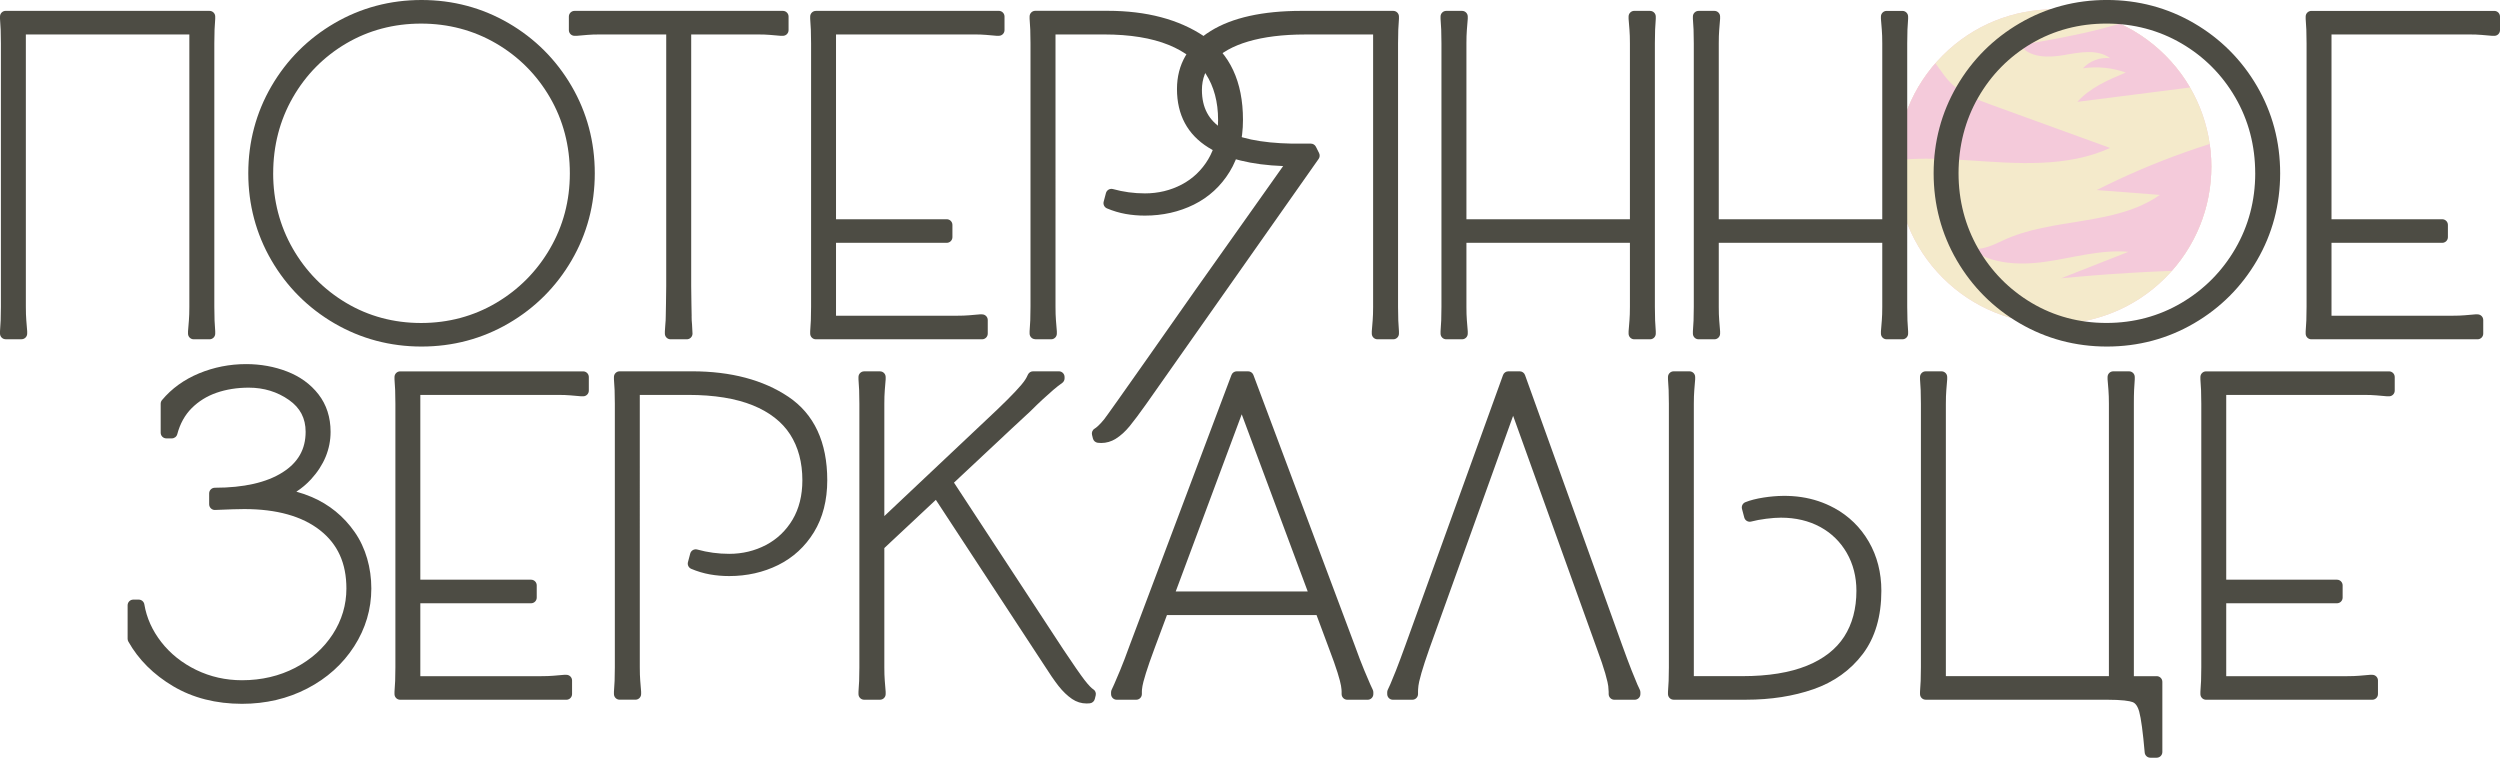
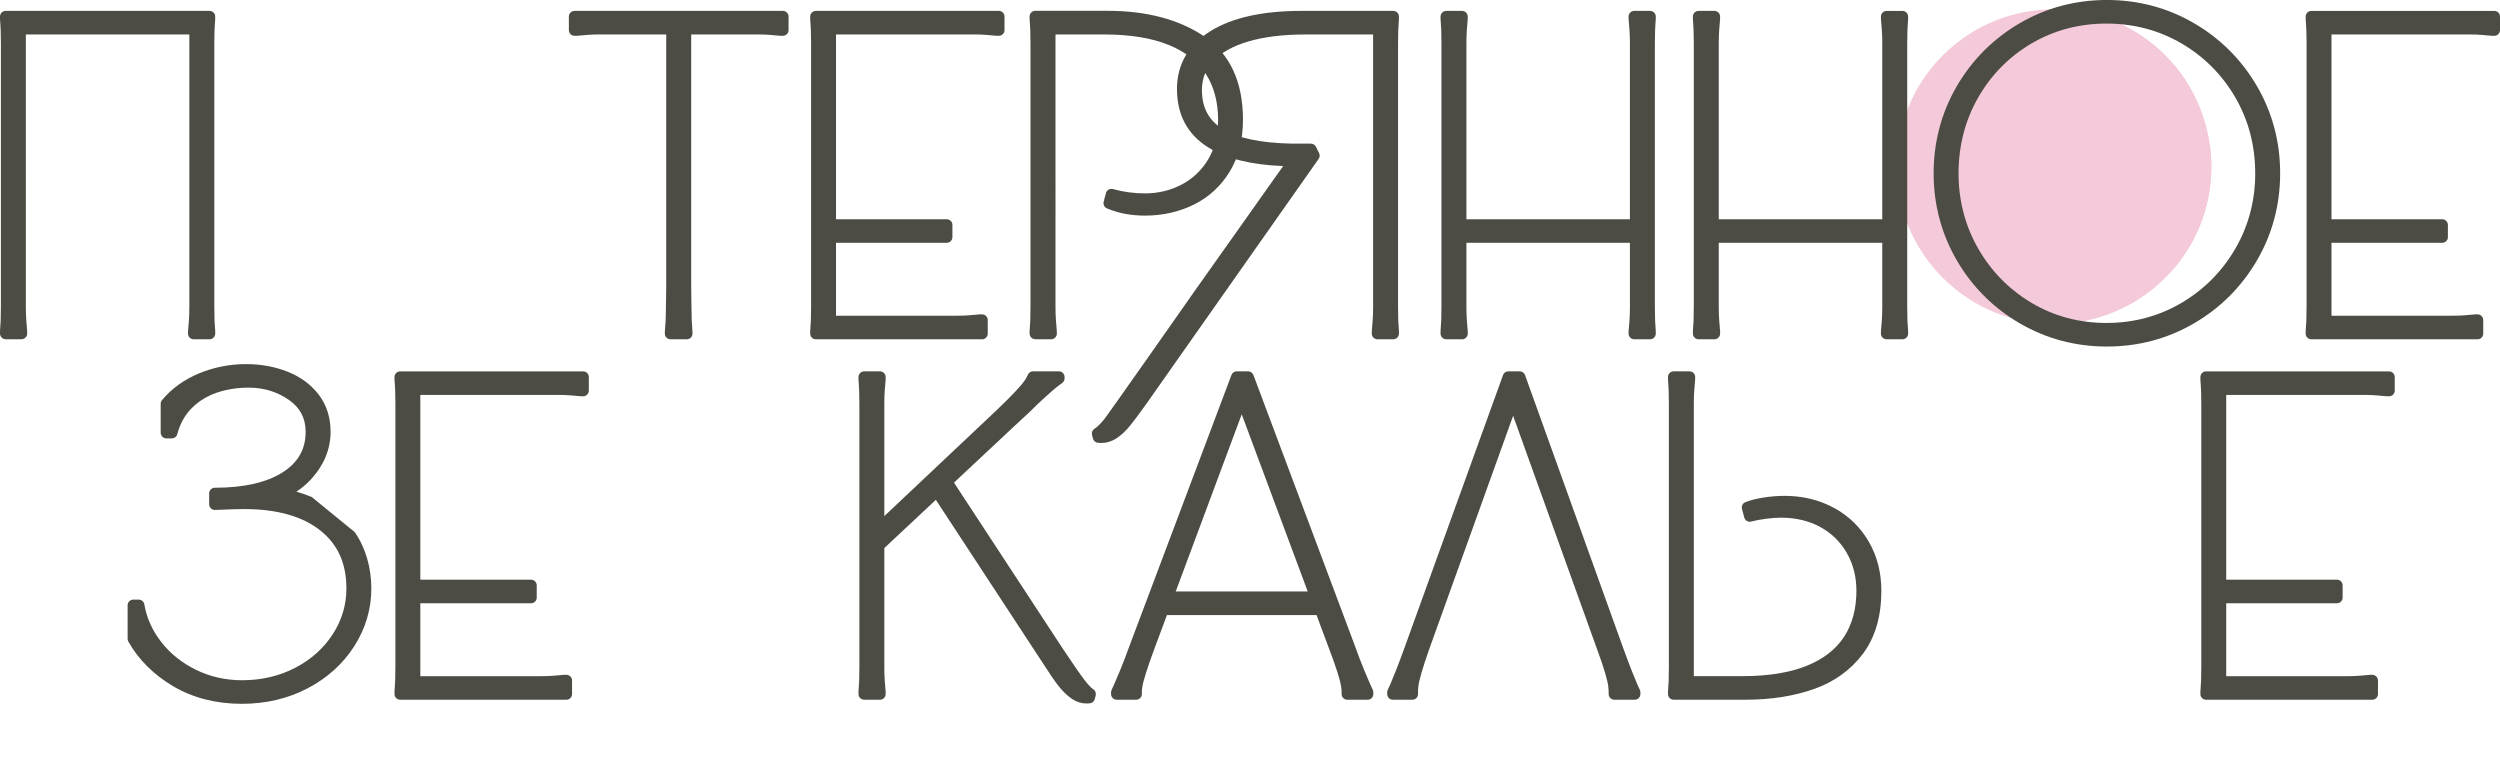
<svg xmlns="http://www.w3.org/2000/svg" id="Layer_2" viewBox="0 0 1199.26 363.48">
  <defs>
    <style>.cls-1{fill:#4d4c44;}.cls-2{fill:#f4eacb;}.cls-3{fill:#f4cada;}.cls-4{clip-path:url(#clippath);}.cls-5{fill:none;}</style>
    <clipPath id="clippath">
      <circle class="cls-3" cx="985.33" cy="79.93" r="75.47" transform="translate(232.07 720.14) rotate(-45)" />
    </clipPath>
  </defs>
  <g id="Layer_1-2">
    <g>
      <g>
        <circle class="cls-3" cx="985.33" cy="79.93" r="75.47" transform="translate(232.07 720.14) rotate(-45)" />
        <g class="cls-4">
-           <circle class="cls-2" cx="985.33" cy="79.93" r="75.47" transform="translate(232.07 720.14) rotate(-45)" />
-           <path class="cls-3" d="M858.96,27.32c10.8-4.83,21.81-9.73,33.56-11.05,11.75-1.32,24.59,1.49,32.69,10.11,3.85,4.09,6.44,9.25,10.41,13.24,5.41,5.43,12.86,8.2,20.06,10.82,18.85,6.84,37.69,13.68,56.54,20.53-20.74,9.47-44.63,7.5-67.37,5.96-22.74-1.53-47.04-2.08-66.59,9.63" />
          <path class="cls-3" d="M1092.92,60.33c-30.2,6.51-59.56,16.9-87.13,30.84l30.29,2.33c-21.59,15.15-51.6,10.64-75.44,21.93-5.75,2.72-13.09,6.19-17.8,1.91,9.8,9.25,24.82,10.14,38.16,8.26,13.34-1.88,26.59-5.99,40-4.8l-32.32,12.71c42.87-4.18,86.05-5.21,129.07-3.1" />
          <path class="cls-3" d="M1044.25,.15c-23.03,12.44-49.36,17.05-75.16,21.48,4.43,6.19,13.57,6.1,21.07,4.78,7.5-1.32,15.99-3.01,22.11,1.51-4.79-.58-9.82,1.28-13.08,4.84,6.88-1,14-.29,20.54,2.04-8.42,3.52-17.13,7.24-23.2,14.06l72.39-9.23c8.48-1.08,17.11-2.2,24.9-5.75,6.72-3.06,13.33-7.99,20.63-6.94" />
        </g>
      </g>
      <g>
        <polygon class="cls-5" points="627.34 283.73 595.67 198.74 564.01 283.73 627.34 283.73" />
-         <path class="cls-1" d="M149.53,238.42c-2.42-1.04-4.88-1.89-7.37-2.56,2.58-1.67,4.92-3.64,7.01-5.91,6.24-6.79,9.41-14.47,9.41-22.81,0-6.96-1.95-13-5.79-17.96-3.77-4.86-8.84-8.55-15.08-10.97-6.09-2.36-12.7-3.55-19.67-3.55-7.86,0-15.44,1.5-22.55,4.44-7.19,2.98-13.17,7.3-17.78,12.83-.41,.49-.63,1.11-.63,1.74v13.91c0,1.5,1.22,2.72,2.72,2.72h2.61c1.24,0,2.32-.83,2.63-2.03,1.32-5,3.64-9.19,6.9-12.46,3.31-3.31,7.32-5.8,11.9-7.39,4.68-1.63,9.9-2.46,15.51-2.46,7.21,0,13.7,1.99,19.29,5.92,5.36,3.77,7.97,8.76,7.97,15.26,0,8.35-3.6,14.71-11.02,19.43-7.7,4.91-18.65,7.4-32.54,7.4-1.5,0-2.72,1.22-2.72,2.72v5.21c0,.74,.3,1.45,.84,1.97,.54,.51,1.26,.81,2,.76,6.74-.29,11.32-.43,14.01-.43,15.52,0,27.75,3.42,36.34,10.17,8.51,6.69,12.65,15.83,12.65,27.95,0,7.83-2.19,15.19-6.52,21.88-4.36,6.74-10.41,12.16-17.99,16.12-7.6,3.97-16.21,5.99-25.57,5.99-7.81,0-15.19-1.66-21.95-4.94-6.76-3.28-12.4-7.77-16.75-13.35-4.33-5.55-7.07-11.64-8.15-18.11-.22-1.31-1.35-2.28-2.69-2.28h-2.61c-1.5,0-2.72,1.22-2.72,2.72v16.08c0,.47,.12,.93,.35,1.33,4.85,8.64,12.09,15.85,21.52,21.44,9.43,5.59,20.54,8.42,33,8.42,11.4,0,21.95-2.48,31.35-7.37,9.44-4.9,16.99-11.69,22.44-20.17,5.48-8.52,8.25-17.86,8.25-27.77s-2.69-19.49-7.99-27.09c-5.27-7.56-12.2-13.21-20.61-16.81Z" />
+         <path class="cls-1" d="M149.53,238.42c-2.42-1.04-4.88-1.89-7.37-2.56,2.58-1.67,4.92-3.64,7.01-5.91,6.24-6.79,9.41-14.47,9.41-22.81,0-6.96-1.95-13-5.79-17.96-3.77-4.86-8.84-8.55-15.08-10.97-6.09-2.36-12.7-3.55-19.67-3.55-7.86,0-15.44,1.5-22.55,4.44-7.19,2.98-13.17,7.3-17.78,12.83-.41,.49-.63,1.11-.63,1.74v13.91c0,1.5,1.22,2.72,2.72,2.72h2.61c1.24,0,2.32-.83,2.63-2.03,1.32-5,3.64-9.19,6.9-12.46,3.31-3.31,7.32-5.8,11.9-7.39,4.68-1.63,9.9-2.46,15.51-2.46,7.21,0,13.7,1.99,19.29,5.92,5.36,3.77,7.97,8.76,7.97,15.26,0,8.35-3.6,14.71-11.02,19.43-7.7,4.91-18.65,7.4-32.54,7.4-1.5,0-2.72,1.22-2.72,2.72v5.21c0,.74,.3,1.45,.84,1.97,.54,.51,1.26,.81,2,.76,6.74-.29,11.32-.43,14.01-.43,15.52,0,27.75,3.42,36.34,10.17,8.51,6.69,12.65,15.83,12.65,27.95,0,7.83-2.19,15.19-6.52,21.88-4.36,6.74-10.41,12.16-17.99,16.12-7.6,3.97-16.21,5.99-25.57,5.99-7.81,0-15.19-1.66-21.95-4.94-6.76-3.28-12.4-7.77-16.75-13.35-4.33-5.55-7.07-11.64-8.15-18.11-.22-1.31-1.35-2.28-2.69-2.28h-2.61c-1.5,0-2.72,1.22-2.72,2.72v16.08c0,.47,.12,.93,.35,1.33,4.85,8.64,12.09,15.85,21.52,21.44,9.43,5.59,20.54,8.42,33,8.42,11.4,0,21.95-2.48,31.35-7.37,9.44-4.9,16.99-11.69,22.44-20.17,5.48-8.52,8.25-17.86,8.25-27.77s-2.69-19.49-7.99-27.09Z" />
        <path class="cls-1" d="M279.74,190.09h-.87c-.08,0-.15,0-.23,0l-5.11-.44c-1.57-.14-3.54-.21-5.85-.21h-66.05v88.64h53.12c1.5,0,2.72,1.22,2.72,2.72v5.87c0,1.5-1.22,2.72-2.72,2.72h-53.12v34.97h58.01c2.28,0,4.25-.07,5.85-.21,1.67-.15,3.38-.29,5.12-.44,.07,0,.15,0,.22,0h.87c1.5,0,2.72,1.22,2.72,2.72v6.52c0,1.5-1.22,2.72-2.72,2.72h-79.74c-1.5,0-2.72-1.22-2.72-2.72v-.87c0-.07,0-.15,0-.22,.14-1.7,.25-3.44,.32-5.21,.07-1.8,.11-3.99,.11-6.52v-126.46c0-2.53-.04-4.72-.11-6.51-.07-1.78-.18-3.51-.32-5.21,0-.07,0-.15,0-.22v-.87c0-1.5,1.22-2.72,2.72-2.72h87.78c1.5,0,2.72,1.22,2.72,2.72v6.52c0,1.5-1.22,2.72-2.72,2.72Z" />
-         <path class="cls-1" d="M378.17,190.32c-12.06-8.09-27.6-12.2-46.17-12.2h-34.77c-1.5,0-2.72,1.22-2.72,2.72v.87c0,.07,0,.15,0,.22,.14,1.7,.25,3.44,.32,5.21,.07,1.8,.11,3.99,.11,6.52v126.46c0,2.53-.04,4.72-.11,6.51-.07,1.78-.18,3.51-.32,5.21,0,.07,0,.15,0,.22v.87c0,1.5,1.22,2.72,2.72,2.72h7.6c1.5,0,2.72-1.22,2.72-2.72v-.87c0-.08,0-.15,0-.23-.14-1.74-.29-3.5-.43-5.32-.14-1.71-.21-3.87-.21-6.41V189.44h23.35c12.33,0,22.73,1.69,30.91,5.01,7.98,3.25,13.99,7.94,17.86,13.94,3.89,6.04,5.87,13.44,5.87,21.99,0,7.29-1.59,13.65-4.72,18.92-3.13,5.25-7.41,9.33-12.72,12.13-5.37,2.82-11.31,4.25-17.64,4.25-2.62,0-5.24-.18-7.79-.52-2.55-.34-5.09-.87-7.56-1.55-.7-.19-1.45-.1-2.09,.26-.63,.36-1.09,.96-1.28,1.67l-1.09,4.13c-.34,1.31,.33,2.67,1.57,3.2,2.91,1.23,5.92,2.13,8.94,2.67,2.96,.53,6.08,.8,9.28,.8,8.5,0,16.4-1.78,23.48-5.28,7.17-3.55,12.95-8.86,17.19-15.8,4.23-6.92,6.37-15.3,6.37-24.89,0-18.26-6.29-31.75-18.7-40.07Z" />
        <path class="cls-1" d="M524.46,330.68c-.72-.48-2.05-1.66-4.24-4.51-1.91-2.48-5.35-7.43-10.2-14.71l-52.39-79.94,27.63-25.87,8.98-8.33c2.17-2.17,4.19-4.12,6.01-5.79,1.81-1.67,3.5-3.19,5.03-4.5,1.44-1.24,2.87-2.35,4.24-3.31,.73-.51,1.16-1.34,1.16-2.23v-.65c0-1.5-1.22-2.72-2.72-2.72h-12.38c-1.03,0-1.98,.58-2.44,1.51l-.48,.98c-.33,.74-1.07,2.03-2.75,4.03-1.45,1.73-3.67,4.09-6.57,7-2.93,2.92-6.45,6.3-10.48,10.05l-48.64,45.87v-53.88c0-2.53,.07-4.69,.21-6.41,.14-1.8,.29-3.58,.43-5.31,0-.08,0-.15,0-.23v-.87c0-1.5-1.22-2.72-2.72-2.72h-7.6c-1.5,0-2.72,1.22-2.72,2.72v.87c0,.07,0,.15,0,.22,.14,1.7,.25,3.44,.32,5.21,.07,1.8,.11,3.99,.11,6.52v126.46c0,2.53-.04,4.72-.11,6.51-.07,1.78-.18,3.51-.32,5.21,0,.07,0,.15,0,.22v.87c0,1.5,1.22,2.72,2.72,2.72h7.6c1.5,0,2.72-1.22,2.72-2.72v-.87c0-.08,0-.15,0-.23-.14-1.74-.29-3.5-.43-5.32-.14-1.71-.21-3.87-.21-6.41v-57.22l24.71-23.12,51.32,78.32c3.13,4.92,5.6,8.51,7.54,10.98,2.05,2.6,4.23,4.69,6.48,6.22,2.13,1.45,4.48,2.17,7,2.17,.52,0,1.05-.03,1.58-.09,1.13-.13,2.05-.95,2.33-2.05l.43-1.74c.28-1.11-.17-2.29-1.13-2.92Z" />
        <path class="cls-1" d="M657.26,328.15c-.58-1.29-1.51-3.48-2.8-6.57-1.29-3.08-2.88-7.24-4.74-12.4l-48.45-129.29c-.4-1.06-1.41-1.77-2.55-1.77h-5.43c-1.13,0-2.15,.7-2.55,1.76l-48.69,129.32c-1.87,5.19-3.47,9.35-4.73,12.37-1.29,3.09-2.23,5.28-2.8,6.57-.56,1.25-.97,2.16-1.25,2.72-.19,.38-.29,.8-.29,1.22v.87c0,1.5,1.22,2.72,2.72,2.72h9.34c1.5,0,2.72-1.22,2.72-2.72v-1.3c0-.39,.05-1.15,.29-2.59,.14-.83,.54-2.57,1.65-6.16,.91-2.95,2.32-7,4.19-12.02l5.9-15.83h71.76l5.9,15.85c1.85,4.83,3.25,8.79,4.18,11.78,.9,2.92,1.46,5.02,1.65,6.25,.24,1.53,.29,2.33,.29,2.72v1.3c0,1.5,1.22,2.72,2.72,2.72h9.78c1.5,0,2.72-1.22,2.72-2.72v-.87c0-.43-.1-.85-.29-1.23-.28-.55-.69-1.45-1.25-2.7Zm-29.93-44.42h-63.33l31.66-84.98,31.66,84.98Z" />
        <path class="cls-1" d="M785.37,328.14c-.57-1.28-1.47-3.47-2.67-6.52-1.22-3.09-2.79-7.27-4.64-12.41l-46.5-129.29c-.39-1.08-1.41-1.8-2.56-1.8h-5.43c-1.15,0-2.17,.72-2.56,1.8l-46.72,129.29c-1.86,5.16-3.43,9.34-4.64,12.42-1.2,3.03-2.1,5.23-2.67,6.52-.56,1.26-.98,2.16-1.25,2.72-.19,.38-.28,.79-.28,1.21v.87c0,1.5,1.22,2.72,2.72,2.72h9.34c1.5,0,2.72-1.22,2.72-2.72v-1.3c0-.43,.03-1.26,.2-2.74,.09-.78,.4-2.47,1.43-6.07,.86-2.99,2.16-6.96,3.86-11.78l40.13-111.6,40.14,111.62c1.86,5.02,3.23,9.05,4.06,11.97,1.02,3.58,1.34,5.28,1.43,6.07,.13,1.21,.2,2.14,.2,2.74v1.09c0,1.5,1.22,2.72,2.72,2.72h9.78c1.5,0,2.72-1.22,2.72-2.72v-.87c0-.43-.1-.85-.29-1.23-.28-.55-.69-1.45-1.25-2.7Z" />
        <path class="cls-1" d="M879.77,243.64c-9.56-5.19-20.88-6.97-33.77-4.97-3.5,.55-6.36,1.28-8.74,2.23-1.28,.51-1.97,1.89-1.62,3.22l1.09,4.13c.18,.7,.64,1.3,1.26,1.66s1.37,.47,2.07,.28c2.05-.54,4.46-1,7.14-1.34,2.72-.35,5.13-.52,7.15-.52,7.03,0,13.36,1.5,18.8,4.45,5.39,2.93,9.67,7.11,12.74,12.43,3.08,5.35,4.64,11.48,4.64,18.2,0,8.55-1.97,15.95-5.87,21.99-3.87,6.01-9.88,10.7-17.86,13.94-8.18,3.33-18.58,5.01-30.91,5.01h-23.35V193.67c0-2.53,.07-4.69,.21-6.41,.14-1.8,.29-3.58,.43-5.31,0-.08,0-.15,0-.23v-.87c0-1.5-1.22-2.72-2.72-2.72h-7.6c-1.5,0-2.72,1.22-2.72,2.72v.87c0,.07,0,.15,0,.22,.14,1.7,.25,3.44,.32,5.21,.07,1.8,.11,3.99,.11,6.52v126.46c0,2.53-.04,4.72-.11,6.51-.07,1.78-.18,3.51-.32,5.21,0,.07,0,.15,0,.22v.87c0,1.5,1.22,2.72,2.72,2.72h34.77c11.84,0,22.71-1.7,32.3-5.04,9.82-3.42,17.77-9.11,23.66-16.9,5.92-7.84,8.91-18.04,8.91-30.32,0-8.7-2.02-16.62-6.02-23.53-4.01-6.93-9.62-12.39-16.7-16.24Z" />
-         <path class="cls-1" d="M1034.59,324.36h-10.97V193.67c0-2.65,.03-4.78,.11-6.52,.07-1.77,.18-3.5,.32-5.2,0-.08,0-.15,0-.23v-.87c0-1.5-1.22-2.72-2.72-2.72h-7.6c-1.5,0-2.72,1.22-2.72,2.72v.87c0,.07,0,.15,0,.22l.43,5.31c.14,1.76,.21,3.92,.21,6.41v130.69h-78.21V193.67c0-2.53,.07-4.69,.21-6.41,.14-1.8,.29-3.58,.43-5.31,0-.08,0-.15,0-.23v-.87c0-1.5-1.22-2.72-2.72-2.72h-7.6c-1.5,0-2.72,1.22-2.72,2.72v.87c0,.07,0,.15,0,.22,.14,1.7,.25,3.44,.32,5.21,.07,1.8,.11,3.99,.11,6.52v126.46c0,2.53-.04,4.72-.11,6.51-.07,1.78-.18,3.51-.32,5.21,0,.07,0,.15,0,.22v.87c0,1.5,1.22,2.72,2.72,2.72h86.48c8.03,0,11.36,.62,12.73,1.13,.54,.2,2.18,.82,3.22,4.59,.89,3.23,1.78,9.82,2.63,19.61,.12,1.41,1.3,2.49,2.71,2.49h3.04c1.5,0,2.72-1.22,2.72-2.72v-33.68c0-1.5-1.22-2.72-2.72-2.72Z" />
        <path class="cls-1" d="M1146.04,190.09h-.87c-.08,0-.15,0-.23,0l-5.11-.44c-1.57-.14-3.54-.21-5.85-.21h-66.05v88.64h53.12c1.5,0,2.72,1.22,2.72,2.72v5.87c0,1.5-1.22,2.72-2.72,2.72h-53.12v34.97h58.01c2.28,0,4.25-.07,5.85-.21,1.67-.15,3.38-.29,5.12-.44,.07,0,.15,0,.22,0h.87c1.5,0,2.72,1.22,2.72,2.72v6.52c0,1.5-1.22,2.72-2.72,2.72h-79.74c-1.5,0-2.72-1.22-2.72-2.72v-.87c0-.07,0-.15,0-.22,.14-1.7,.25-3.44,.32-5.21,.07-1.8,.11-3.99,.11-6.52v-126.46c0-2.53-.04-4.72-.11-6.51-.07-1.78-.18-3.51-.32-5.21,0-.07,0-.15,0-.22v-.87c0-1.5,1.22-2.72,2.72-2.72h87.78c1.5,0,2.72,1.22,2.72,2.72v6.52c0,1.5-1.22,2.72-2.72,2.72Z" />
        <g>
          <path class="cls-5" d="M166.12,145.31c10.74,6.38,22.81,9.61,35.88,9.61s25.17-3.24,35.99-9.62h0c10.84-6.39,19.54-15.16,25.86-26.07,6.32-10.9,9.52-23.05,9.52-36.12s-3.2-25.43-9.52-36.33c-6.32-10.9-15.02-19.64-25.85-25.96-10.83-6.32-22.94-9.52-36-9.52s-25.14,3.2-35.89,9.51c-10.76,6.32-19.38,15.05-25.63,25.95-6.25,10.9-9.42,23.13-9.42,36.34s3.17,25.23,9.42,36.13c6.25,10.91,14.88,19.68,25.65,26.07Z" />
          <path class="cls-1" d="M100.5,5.21H2.72c-1.5,0-2.72,1.22-2.72,2.72v.87c0,.07,0,.15,0,.22,.14,1.7,.25,3.44,.32,5.21,.07,1.8,.11,3.99,.11,6.52v126.46c0,2.53-.04,4.72-.11,6.51-.07,1.78-.18,3.51-.32,5.21,0,.07,0,.15,0,.22v.87c0,1.5,1.22,2.72,2.72,2.72h7.6c1.5,0,2.72-1.22,2.72-2.72v-.87c0-.08,0-.15,0-.23-.14-1.74-.29-3.5-.43-5.32-.14-1.71-.21-3.87-.21-6.41V16.53H90.83V147.22c0,2.5-.07,4.66-.21,6.41l-.43,5.32c0,.07,0,.15,0,.22v.87c0,1.5,1.22,2.72,2.72,2.72h7.61c1.5,0,2.72-1.22,2.72-2.72v-.87c0-.08,0-.15,0-.23-.14-1.7-.25-3.43-.32-5.21-.07-1.74-.11-3.93-.11-6.51V20.76c0-2.62,.04-4.75,.11-6.52,.07-1.77,.17-3.5,.32-5.2,0-.08,0-.15,0-.23v-.87c0-1.5-1.22-2.72-2.72-2.72Z" />
-           <path class="cls-1" d="M160.42,155.11c12.67,7.38,26.73,11.13,41.78,11.13s29.11-3.74,41.79-11.13c12.67-7.38,22.83-17.54,30.21-30.21,7.38-12.67,11.12-26.73,11.12-41.79s-3.74-29.11-11.12-41.78c-7.38-12.67-17.54-22.83-30.21-30.21C231.31,3.74,217.26,0,202.21,0s-29.11,3.74-41.78,11.13c-12.66,7.38-22.83,17.54-30.21,30.21-7.38,12.68-11.12,26.74-11.12,41.78s3.74,29.11,11.12,41.79c7.38,12.67,17.54,22.83,30.21,30.21Zm-29.37-71.99c0-13.21,3.17-25.44,9.42-36.34,6.25-10.9,14.88-19.63,25.63-25.95,10.75-6.31,22.82-9.51,35.89-9.51s25.17,3.2,36,9.52c10.83,6.32,19.53,15.05,25.85,25.96,6.32,10.9,9.52,23.13,9.52,36.33s-3.2,25.22-9.52,36.12c-6.32,10.91-15.03,19.68-25.86,26.07h0c-10.82,6.38-22.93,9.62-35.99,9.62s-25.13-3.23-35.88-9.61c-10.76-6.39-19.39-15.16-25.65-26.07-6.25-10.9-9.42-23.06-9.42-36.13Z" />
          <path class="cls-1" d="M331.79,151.67c0-1.54-.04-3.53-.11-5.95-.07-2.35-.11-5.13-.11-8.5V16.53h31.93c2.28,0,4.25,.07,5.85,.21,1.67,.15,3.38,.29,5.12,.44,.07,0,.15,0,.22,0h.87c1.5,0,2.72-1.22,2.72-2.72V7.94c0-1.5-1.22-2.72-2.72-2.72h-99.95c-1.5,0-2.72,1.22-2.72,2.72v6.52c0,1.5,1.22,2.72,2.72,2.72h.87c.07,0,.15,0,.22,0,1.74-.14,3.45-.29,5.11-.44,1.6-.14,3.57-.21,5.85-.21h31.93v120.7c0,3.25-.04,6.11-.11,8.5-.08,2.42-.11,4.41-.11,5.95,0,1.39-.07,2.72-.21,4.05l-.22,3.26c0,.06,0,.12,0,.18v.87c0,1.5,1.22,2.72,2.72,2.72h7.82c1.5,0,2.72-1.22,2.72-2.72l-.23-4.43c-.13-1.18-.2-2.5-.2-3.93Z" />
          <path class="cls-1" d="M391.37,5.21h87.78c1.5,0,2.72,1.22,2.72,2.72v6.52c0,1.5-1.22,2.72-2.72,2.72h-.87c-.08,0-.15,0-.23,0l-5.11-.44c-1.57-.14-3.54-.21-5.85-.21h-66.05V105.17h53.12c1.5,0,2.72,1.22,2.72,2.72v5.87c0,1.5-1.22,2.72-2.72,2.72h-53.12v34.97h58.01c2.28,0,4.25-.07,5.85-.21,1.67-.15,3.38-.29,5.12-.44,.07,0,.15,0,.22,0h.87c1.5,0,2.72,1.22,2.72,2.72v6.52c0,1.5-1.22,2.72-2.72,2.72h-79.74c-1.5,0-2.72-1.22-2.72-2.72v-.87c0-.07,0-.15,0-.22,.14-1.7,.25-3.44,.32-5.21,.07-1.8,.11-3.99,.11-6.52V20.76c0-2.53-.04-4.72-.11-6.51-.07-1.78-.18-3.51-.32-5.21,0-.07,0-.15,0-.22v-.87c0-1.5,1.22-2.72,2.72-2.72Z" />
          <path class="cls-1" d="M496.65,162.76h7.6c1.5,0,2.72-1.22,2.72-2.72v-.87c0-.08,0-.15,0-.23-.14-1.74-.29-3.5-.43-5.32-.14-1.71-.21-3.87-.21-6.41V16.53h23.35c12.33,0,22.73,1.69,30.91,5.01,7.98,3.25,13.99,7.94,17.86,13.94,3.89,6.04,5.87,13.44,5.87,21.99,0,7.29-1.59,13.65-4.72,18.92-3.13,5.25-7.41,9.33-12.72,12.13-5.37,2.82-11.31,4.25-17.64,4.25-2.62,0-5.24-.18-7.79-.52-2.55-.34-5.09-.87-7.56-1.55-.7-.19-1.46-.1-2.09,.26-.63,.36-1.09,.96-1.28,1.67l-1.09,4.13c-.34,1.31,.33,2.67,1.57,3.2,2.91,1.23,5.92,2.13,8.94,2.67,2.96,.53,6.08,.8,9.28,.8,8.5,0,16.4-1.78,23.48-5.28,7.17-3.55,12.95-8.86,17.19-15.8,4.23-6.92,6.37-15.3,6.37-24.89,0-18.26-6.29-31.75-18.7-40.07-12.06-8.09-27.6-12.2-46.17-12.2h-34.77c-1.5,0-2.72,1.22-2.72,2.72v.87c0,.07,0,.15,0,.22,.14,1.7,.25,3.44,.32,5.21,.07,1.8,.11,3.99,.11,6.52v126.46c0,2.53-.04,4.72-.11,6.51-.07,1.78-.18,3.51-.32,5.21,0,.07,0,.15,0,.22v.87c0,1.5,1.22,2.72,2.72,2.72Z" />
          <path class="cls-1" d="M668.36,162.76c1.5,0,2.72-1.22,2.72-2.72v-.87c0-.08,0-.15,0-.23-.14-1.7-.25-3.43-.32-5.21-.07-1.74-.11-3.93-.11-6.51V20.76c0-2.62,.04-4.75,.11-6.52,.07-1.77,.17-3.5,.32-5.2,0-.08,0-.15,0-.23v-.87c0-1.5-1.22-2.72-2.72-2.72h-44.11c-18.54,0-33.16,3.25-43.48,9.64-10.73,6.66-16.17,16.03-16.17,27.85,0,12.4,5.07,21.84,15.08,28.06,8.59,5.34,20.63,8.33,35.85,8.89l-41.97,59.26c-5.01,7.16-42,59.92-43.96,62.31h0c-2.27,2.75-3.71,3.91-4.51,4.39-1.03,.62-1.53,1.83-1.24,2.99l.43,1.74c.27,1.1,1.2,1.91,2.33,2.05,.55,.06,1.1,.1,1.64,.1,2.47,0,4.8-.67,6.96-2.01,2.35-1.46,4.62-3.52,6.75-6.13,1.99-2.43,4.62-5.95,7.83-10.47l82.77-117.67c.58-.82,.66-1.89,.21-2.79l-1.52-3.04c-.46-.92-1.4-1.5-2.44-1.5h-9.07c-14.94-.28-26.1-2.63-33.17-6.98-6.73-4.14-10-10.28-10-18.76,0-5.42,1.79-9.96,5.46-13.89,3.77-4.04,9.4-7.18,16.71-9.35,7.54-2.23,16.71-3.37,27.26-3.37h32.69V147.22c0,2.5-.07,4.66-.21,6.41l-.43,5.32c0,.07,0,.15,0,.22v.87c0,1.5,1.22,2.72,2.72,2.72h7.61Z" />
          <path class="cls-1" d="M824.71,14.35l.43-5.32c0-.07,0-.15,0-.22v-.87c0-1.5-1.22-2.72-2.72-2.72h-7.61c-1.5,0-2.72,1.22-2.72,2.72v.87c0,.08,0,.15,0,.23,.14,1.7,.25,3.43,.32,5.21,.07,1.74,.11,3.93,.11,6.51v126.46c0,2.62-.04,4.75-.11,6.52-.07,1.77-.17,3.5-.32,5.2,0,.08,0,.15,0,.23v.87c0,1.5,1.22,2.72,2.72,2.72h7.61c1.5,0,2.72-1.22,2.72-2.72v-.87c0-.07,0-.15,0-.23l-.43-5.31c-.14-1.76-.21-3.91-.21-6.41v-30.74h78.43v30.74c0,2.53-.07,4.69-.21,6.41-.14,1.8-.29,3.58-.43,5.31,0,.08,0,.15,0,.23v.87c0,1.5,1.22,2.72,2.72,2.72h7.6c1.5,0,2.72-1.22,2.72-2.72v-.87c0-.07,0-.15,0-.22-.14-1.7-.25-3.44-.32-5.21-.07-1.8-.11-3.99-.11-6.52V20.76c0-2.53,.04-4.72,.11-6.51,.07-1.78,.18-3.51,.32-5.21,0-.07,0-.15,0-.22v-.87c0-1.5-1.22-2.72-2.72-2.72h-7.6c-1.5,0-2.72,1.22-2.72,2.72v.87c0,.08,0,.15,0,.23,.14,1.74,.29,3.5,.43,5.32,.14,1.71,.21,3.87,.21,6.41V105.17h-78.43V20.76c0-2.5,.07-4.66,.21-6.41Z" />
          <path class="cls-1" d="M791.56,5.21h-7.6c-1.5,0-2.72,1.22-2.72,2.72v.87c0,.08,0,.15,0,.23,.14,1.74,.29,3.5,.43,5.32,.14,1.71,.21,3.87,.21,6.41V105.17h-78.43V20.76c0-2.5,.07-4.66,.21-6.41l.43-5.32c0-.07,0-.15,0-.22v-.87c0-1.5-1.22-2.72-2.72-2.72h-7.61c-1.5,0-2.72,1.22-2.72,2.72v.87c0,.08,0,.15,0,.23,.14,1.7,.25,3.43,.32,5.21,.07,1.74,.11,3.93,.11,6.51v126.46c0,2.62-.04,4.75-.11,6.52-.07,1.77-.17,3.5-.32,5.2,0,.08,0,.15,0,.23v.87c0,1.5,1.22,2.72,2.72,2.72h7.61c1.5,0,2.72-1.22,2.72-2.72v-.87c0-.07,0-.15,0-.23l-.43-5.31c-.14-1.76-.21-3.91-.21-6.41v-30.74h78.43v30.74c0,2.53-.07,4.69-.21,6.41-.14,1.8-.29,3.58-.43,5.31,0,.08,0,.15,0,.23v.87c0,1.5,1.22,2.72,2.72,2.72h7.6c1.5,0,2.72-1.22,2.72-2.72v-.87c0-.07,0-.15,0-.22-.14-1.7-.25-3.44-.32-5.21-.07-1.8-.11-3.99-.11-6.52V20.76c0-2.53,.04-4.72,.11-6.51,.07-1.78,.18-3.51,.32-5.21,0-.07,0-.15,0-.22v-.87c0-1.5-1.22-2.72-2.72-2.72Z" />
          <path class="cls-1" d="M1082.68,124.9c7.38-12.67,11.12-26.73,11.12-41.79s-3.74-29.11-11.12-41.78c-7.38-12.67-17.54-22.83-30.21-30.21-12.68-7.38-26.74-11.13-41.79-11.13s-29.11,3.74-41.78,11.13c-12.66,7.38-22.83,17.54-30.21,30.21-7.38,12.68-11.12,26.74-11.12,41.78s3.74,29.11,11.12,41.79c7.38,12.67,17.54,22.83,30.21,30.21,12.67,7.38,26.73,11.13,41.78,11.13s29.11-3.74,41.79-11.13c12.67-7.38,22.83-17.54,30.21-30.21Zm-.84-41.79c0,13.07-3.2,25.22-9.52,36.12-6.32,10.91-15.03,19.68-25.86,26.07-10.82,6.38-22.93,9.62-35.99,9.62s-25.13-3.23-35.88-9.61c-10.76-6.39-19.39-15.16-25.65-26.07-6.25-10.9-9.42-23.06-9.42-36.13s3.17-25.44,9.42-36.34c6.25-10.9,14.88-19.63,25.63-25.95,10.75-6.31,22.82-9.51,35.89-9.51s25.18,3.2,36,9.52c10.83,6.32,19.53,15.05,25.85,25.96,6.32,10.9,9.52,23.13,9.52,36.33Z" />
          <path class="cls-1" d="M1196.54,17.18h-.87c-.08,0-.15,0-.23,0l-5.11-.44c-1.57-.14-3.54-.21-5.85-.21h-66.05V105.17h53.12c1.5,0,2.72,1.22,2.72,2.72v5.87c0,1.5-1.22,2.72-2.72,2.72h-53.12v34.97h58.01c2.28,0,4.25-.07,5.85-.21,1.67-.15,3.38-.29,5.12-.44,.07,0,.15,0,.22,0h.87c1.5,0,2.72,1.22,2.72,2.72v6.52c0,1.5-1.22,2.72-2.72,2.72h-79.74c-1.5,0-2.72-1.22-2.72-2.72v-.87c0-.07,0-.15,0-.22,.14-1.7,.25-3.44,.32-5.21,.07-1.8,.11-3.99,.11-6.52V20.76c0-2.53-.04-4.72-.11-6.51-.07-1.78-.18-3.51-.32-5.21,0-.07,0-.15,0-.22v-.87c0-1.5,1.22-2.72,2.72-2.72h87.78c1.5,0,2.72,1.22,2.72,2.72v6.52c0,1.5-1.22,2.72-2.72,2.72Z" />
        </g>
      </g>
    </g>
  </g>
</svg>